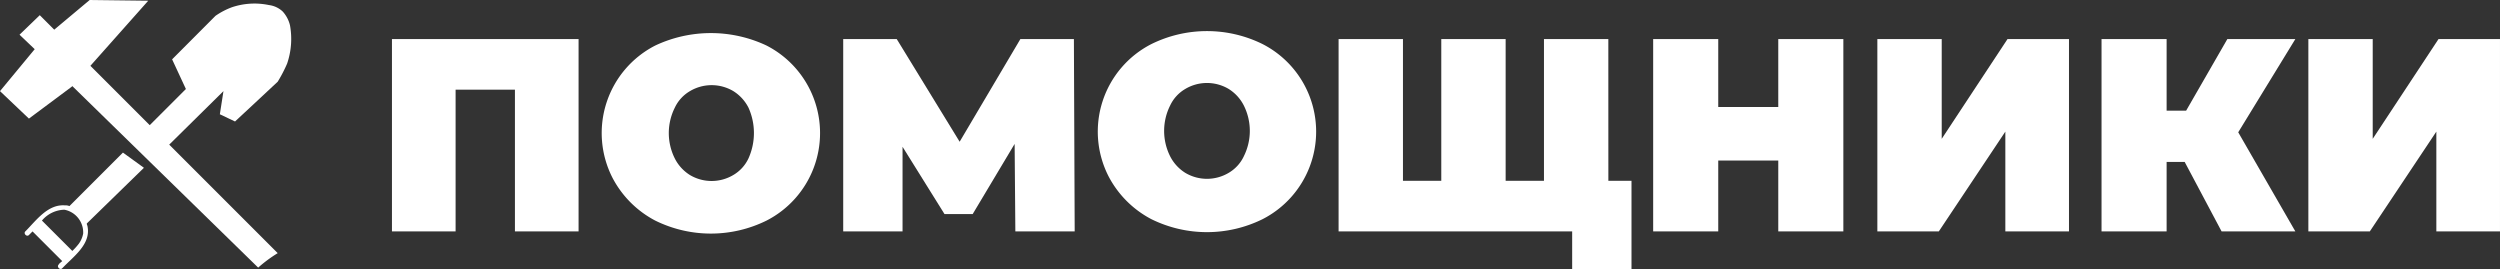
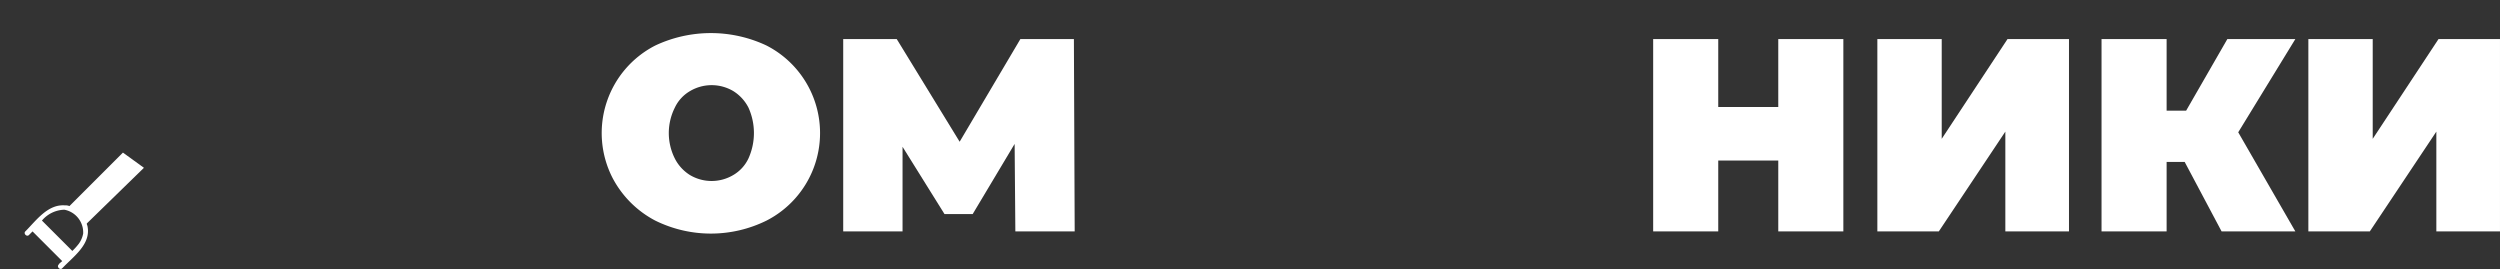
<svg xmlns="http://www.w3.org/2000/svg" width="235.937" height="25.389" viewBox="0 0 235.937 25.389">
  <rect x="0" y="0" width="235.937" height="25.389" fill="#333333" stroke="none" />
-   <path d="M54.2,23.554h6.006V10.177h5.6V23.554h6.006V5.4H54.2Z" transform="translate(-17.209 -1.715)" fill="#fff" />
  <path d="M133.321,5.4l-5.733,9.691L121.65,5.4H116.6V23.554h5.6V15.569l3.958,6.347h2.662l3.958-6.62.068,8.258h5.6L138.371,5.4Z" transform="translate(-37.022 -1.715)" fill="#fff" />
-   <path d="M210.557,5.4h-6.074V18.777h-3.617V5.4h-6.074V18.777h-3.617V5.4H185.1V23.554h22.044V27.1h5.6V18.777h-2.184Z" transform="translate(-58.771 -1.715)" fill="#fff" />
  <path d="M240.407,11.815h-5.665V5.4H228.6V23.554h6.142V16.866h5.665v6.688h6.142V5.4h-6.142Z" transform="translate(-72.583 -1.715)" fill="#fff" />
  <path d="M265.674,14.818V5.4H259.6V23.554h5.8l6.279-9.418v9.418h6.006V5.4h-5.8Z" transform="translate(-82.425 -1.715)" fill="#fff" />
  <path d="M302.475,5.4l-3.89,6.757h-1.843V5.4H290.6V23.554h6.142V17h1.706l3.481,6.552h6.961L303.5,14.2l5.392-8.8Z" transform="translate(-92.268 -1.715)" fill="#fff" />
  <path d="M331.485,5.4l-6.211,9.418V5.4H319.2V23.554H325l6.279-9.418v9.418h6.006V5.4Z" transform="translate(-101.349 -1.715)" fill="#fff" />
-   <path d="M167.364,5.528a11.854,11.854,0,0,0-10.51,0,9.275,9.275,0,0,0-4.027,12.49,9.55,9.55,0,0,0,4.027,4.027,11.854,11.854,0,0,0,10.51,0,9.279,9.279,0,0,0,0-16.516Zm-1.774,10.579a3.568,3.568,0,0,1-1.433,1.57,4,4,0,0,1-4.095,0,3.932,3.932,0,0,1-1.433-1.57,5.348,5.348,0,0,1,0-4.777,3.568,3.568,0,0,1,1.433-1.57,4,4,0,0,1,4.095,0,3.931,3.931,0,0,1,1.433,1.57A5.349,5.349,0,0,1,165.589,16.107Z" transform="translate(-48.201 -1.365)" fill="#fff" />
  <path d="M98.764,5.752a12.318,12.318,0,0,0-10.51,0,9.275,9.275,0,0,0-4.027,12.49,9.55,9.55,0,0,0,4.027,4.027,11.854,11.854,0,0,0,10.51,0,9.279,9.279,0,0,0,0-16.516ZM97.057,16.4a3.568,3.568,0,0,1-1.433,1.57,4,4,0,0,1-4.095,0A3.931,3.931,0,0,1,90.1,16.4a5.349,5.349,0,0,1,0-4.777,3.568,3.568,0,0,1,1.433-1.57,4,4,0,0,1,4.095,0,3.931,3.931,0,0,1,1.433,1.57A5.83,5.83,0,0,1,97.057,16.4Z" transform="translate(-26.419 -1.453)" fill="#fff" />
  <path d="M12.684,21.1l-5.05,5.05a.866.866,0,0,0-.409-.068c-1.638-.136-2.73,1.433-3.754,2.457-.2.2.136.546.341.341l.341-.341,2.8,2.8c-.136.136-.273.2-.341.341-.2.2.136.546.341.341,1.024-1.092,2.73-2.252,2.389-3.958,0-.068-.068-.136-.068-.273l5.392-5.255ZM8.931,28.744a2.393,2.393,0,0,1-.409.955h0a6.153,6.153,0,0,1-.614.682L5.04,27.515a2.867,2.867,0,0,1,2.116-1.024A2.182,2.182,0,0,1,8.931,28.744Z" transform="translate(-1.082 -6.699)" fill="#fff" />
-   <path d="M26.685,1.092a2.306,2.306,0,0,0-1.3-.614,6.681,6.681,0,0,0-3.481.2,6.877,6.877,0,0,0-1.57.819L16.243,5.6l1.3,2.8-3.412,3.412-5.6-5.6L13.991.068,8.463,0,5.119,2.8,3.754,1.433,1.843,3.276,3.276,4.641,0,8.6l2.73,2.593,4.027-3,.068-.068,17.54,17.131a12.9,12.9,0,0,1,1.843-1.365L15.97,13.65,21.089,8.6l-.341,2.184,1.433.682,4.027-3.754a13.41,13.41,0,0,0,.887-1.706,7.217,7.217,0,0,0,.273-3.617A2.97,2.97,0,0,0,26.685,1.092Z" fill="#fff" />
</svg>